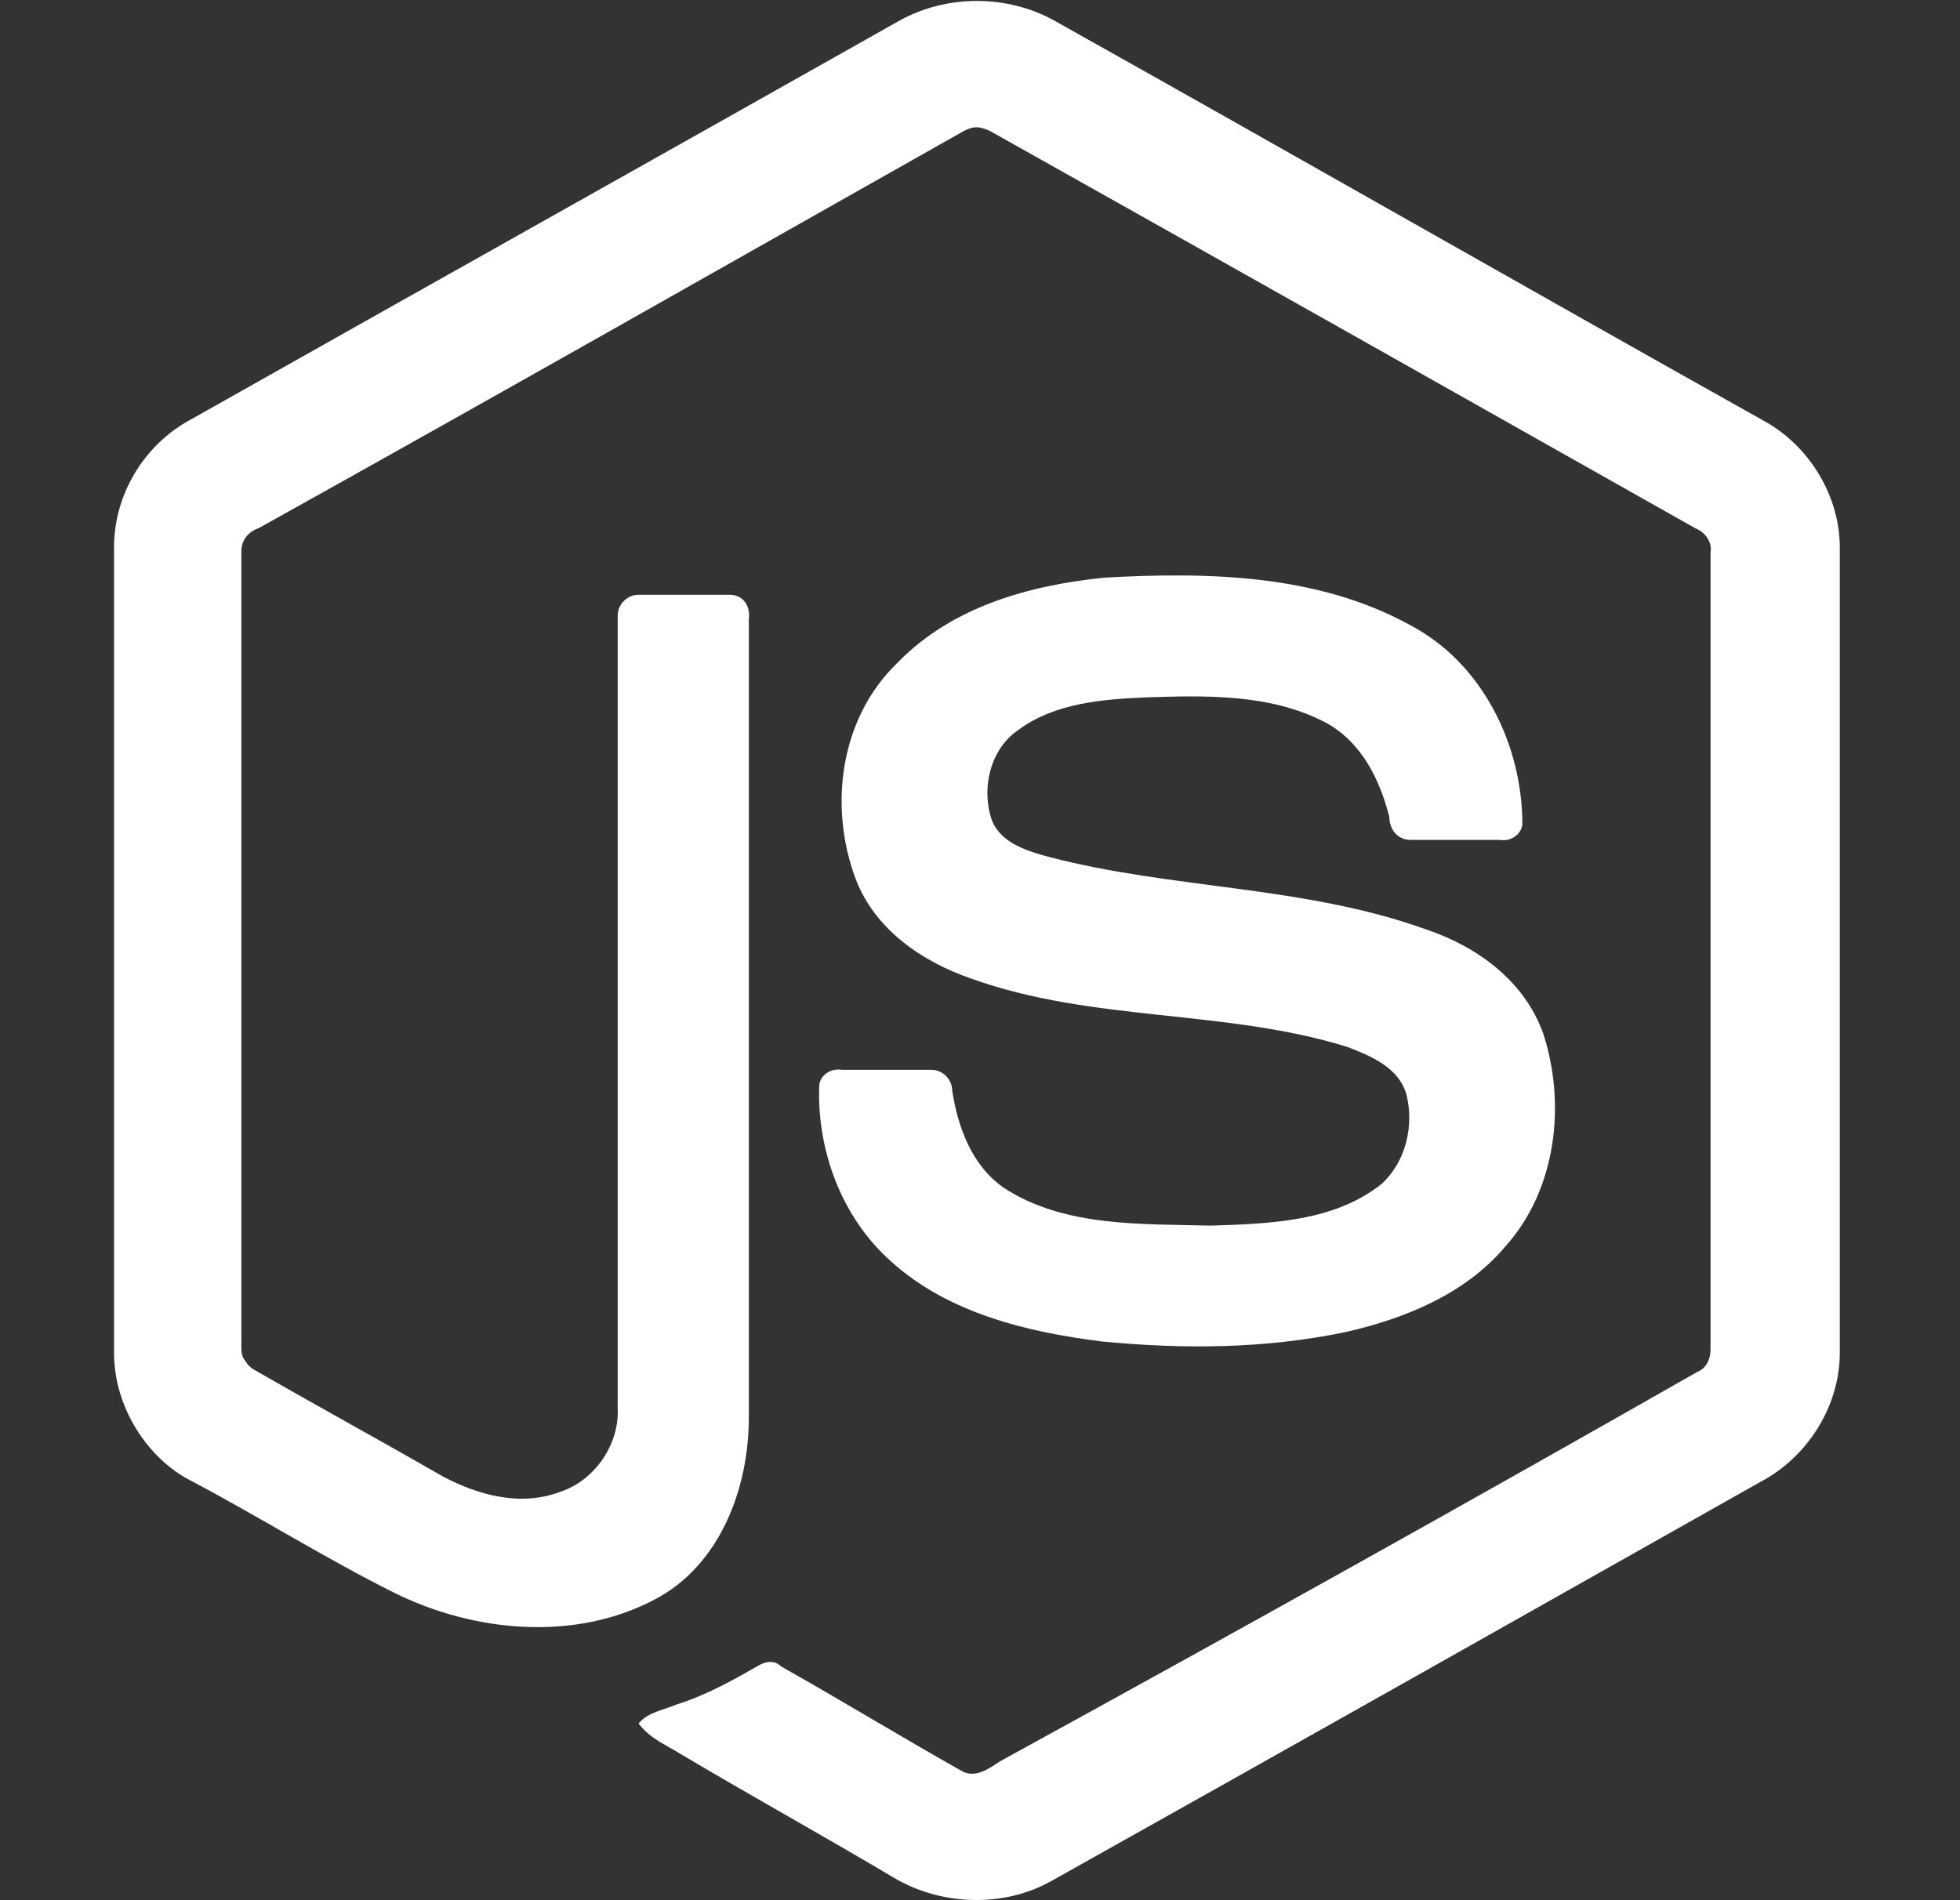
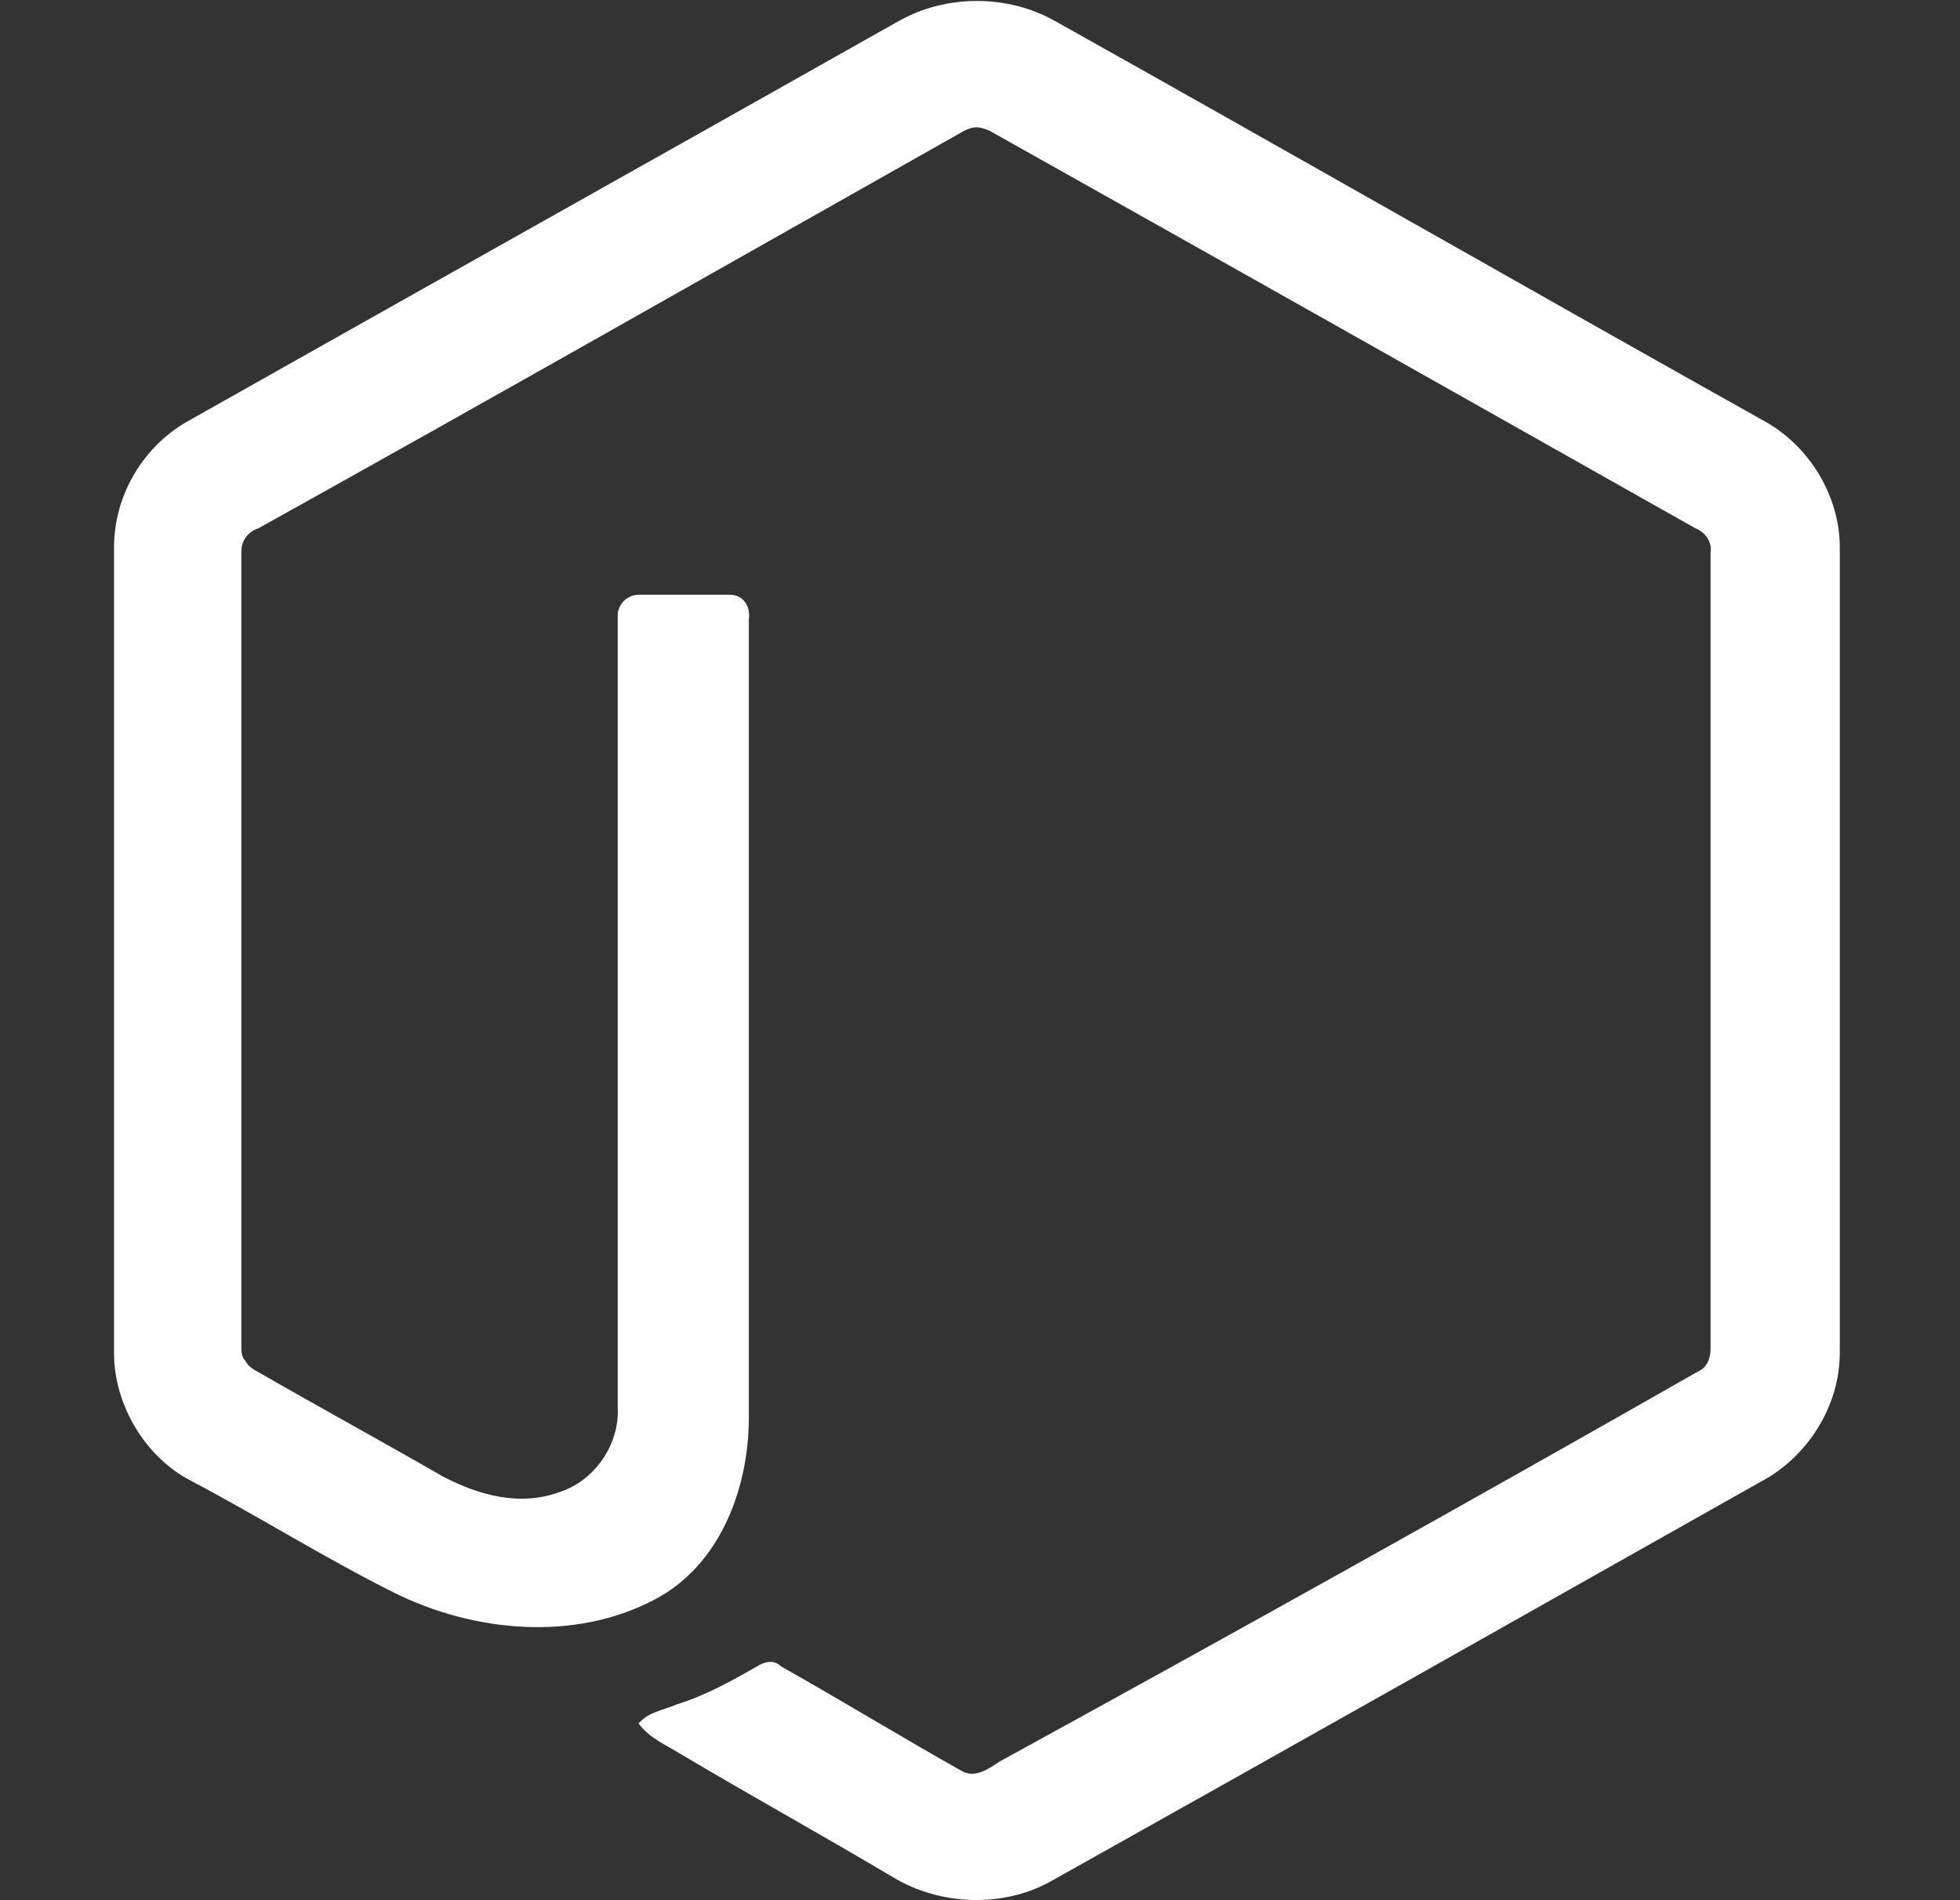
<svg xmlns="http://www.w3.org/2000/svg" width="33" height="32" viewBox="0 0 33 32" fill="none">
  <rect x="0" y="0" width="33" height="32" fill="#333333" stroke="none" />
  <g id="nodejs">
    <path id="Vector" d="M15.136 0.352C15.936 -0.096 16.96 -0.096 17.76 0.352C21.76 2.592 25.728 4.864 29.728 7.104C30.464 7.52 30.976 8.352 30.976 9.216V22.784C30.976 23.68 30.432 24.544 29.632 24.96C25.664 27.2 21.696 29.44 17.696 31.68C16.896 32.128 15.84 32.096 15.04 31.616C13.856 30.912 12.64 30.24 11.456 29.536C11.2 29.376 10.944 29.28 10.752 29.024C10.912 28.832 11.168 28.8 11.392 28.704C11.904 28.544 12.352 28.288 12.8 28.032C12.928 27.968 13.056 27.968 13.152 28.064C14.176 28.64 15.168 29.248 16.192 29.824C16.416 29.952 16.64 29.792 16.832 29.664C20.8 27.488 24.704 25.312 28.576 23.104C28.736 23.04 28.8 22.88 28.8 22.72C28.8 18.24 28.8 13.76 28.8 9.312C28.832 9.12 28.704 8.96 28.544 8.896C24.576 6.656 20.608 4.416 16.672 2.208C16.608 2.176 16.512 2.144 16.448 2.144C16.352 2.144 16.288 2.176 16.224 2.208C12.256 4.448 8.32 6.688 4.352 8.896C4.16 8.96 4.064 9.12 4.064 9.28C4.064 13.76 4.064 18.24 4.064 22.688C4.064 22.752 4.064 22.848 4.128 22.912C4.16 22.976 4.224 23.04 4.288 23.072C5.344 23.68 6.4 24.256 7.456 24.864C8.064 25.184 8.768 25.376 9.44 25.12C10.016 24.928 10.432 24.32 10.4 23.712C10.4 19.264 10.4 14.816 10.4 10.368C10.4 10.176 10.56 10.016 10.752 10.016C11.264 10.016 11.776 10.016 12.288 10.016C12.512 10.016 12.64 10.208 12.608 10.432C12.608 14.912 12.608 19.392 12.608 23.872C12.608 25.056 12.128 26.368 11.008 26.944C9.664 27.648 7.968 27.488 6.624 26.816C5.472 26.24 4.352 25.536 3.2 24.928C2.464 24.544 1.92 23.68 1.92 22.784V9.216C1.92 8.32 2.432 7.488 3.2 7.072C7.168 4.832 11.168 2.592 15.136 0.352Z" fill="white" />
-     <path id="Vector_2" d="M18.592 9.728C20.32 9.632 22.176 9.664 23.744 10.528C24.96 11.168 25.632 12.544 25.632 13.888C25.6 14.08 25.408 14.176 25.248 14.144C24.736 14.144 24.256 14.144 23.744 14.144C23.52 14.144 23.392 13.952 23.392 13.76C23.232 13.12 22.912 12.48 22.304 12.16C21.376 11.68 20.288 11.712 19.296 11.744C18.56 11.776 17.76 11.84 17.152 12.288C16.672 12.608 16.512 13.28 16.704 13.824C16.864 14.208 17.312 14.336 17.664 14.432C19.744 14.976 21.952 14.912 24 15.648C24.864 15.936 25.664 16.512 25.984 17.408C26.368 18.592 26.208 20.032 25.344 20.992C24.672 21.792 23.648 22.208 22.656 22.432C21.28 22.72 19.904 22.72 18.56 22.592C17.28 22.432 15.968 22.112 15.008 21.248C14.176 20.512 13.76 19.392 13.792 18.304C13.792 18.112 13.984 17.984 14.176 18.016C14.688 18.016 15.2 18.016 15.68 18.016C15.872 18.016 16.032 18.176 16.032 18.368C16.128 18.976 16.352 19.616 16.896 20C17.92 20.672 19.232 20.608 20.384 20.64C21.376 20.608 22.464 20.576 23.264 19.936C23.68 19.552 23.808 18.944 23.68 18.432C23.552 17.984 23.104 17.792 22.688 17.632C20.64 16.992 18.4 17.216 16.352 16.48C15.52 16.192 14.72 15.648 14.4 14.784C13.952 13.568 14.144 12.096 15.104 11.168C16.032 10.208 17.344 9.856 18.592 9.728Z" fill="white" />
  </g>
</svg>